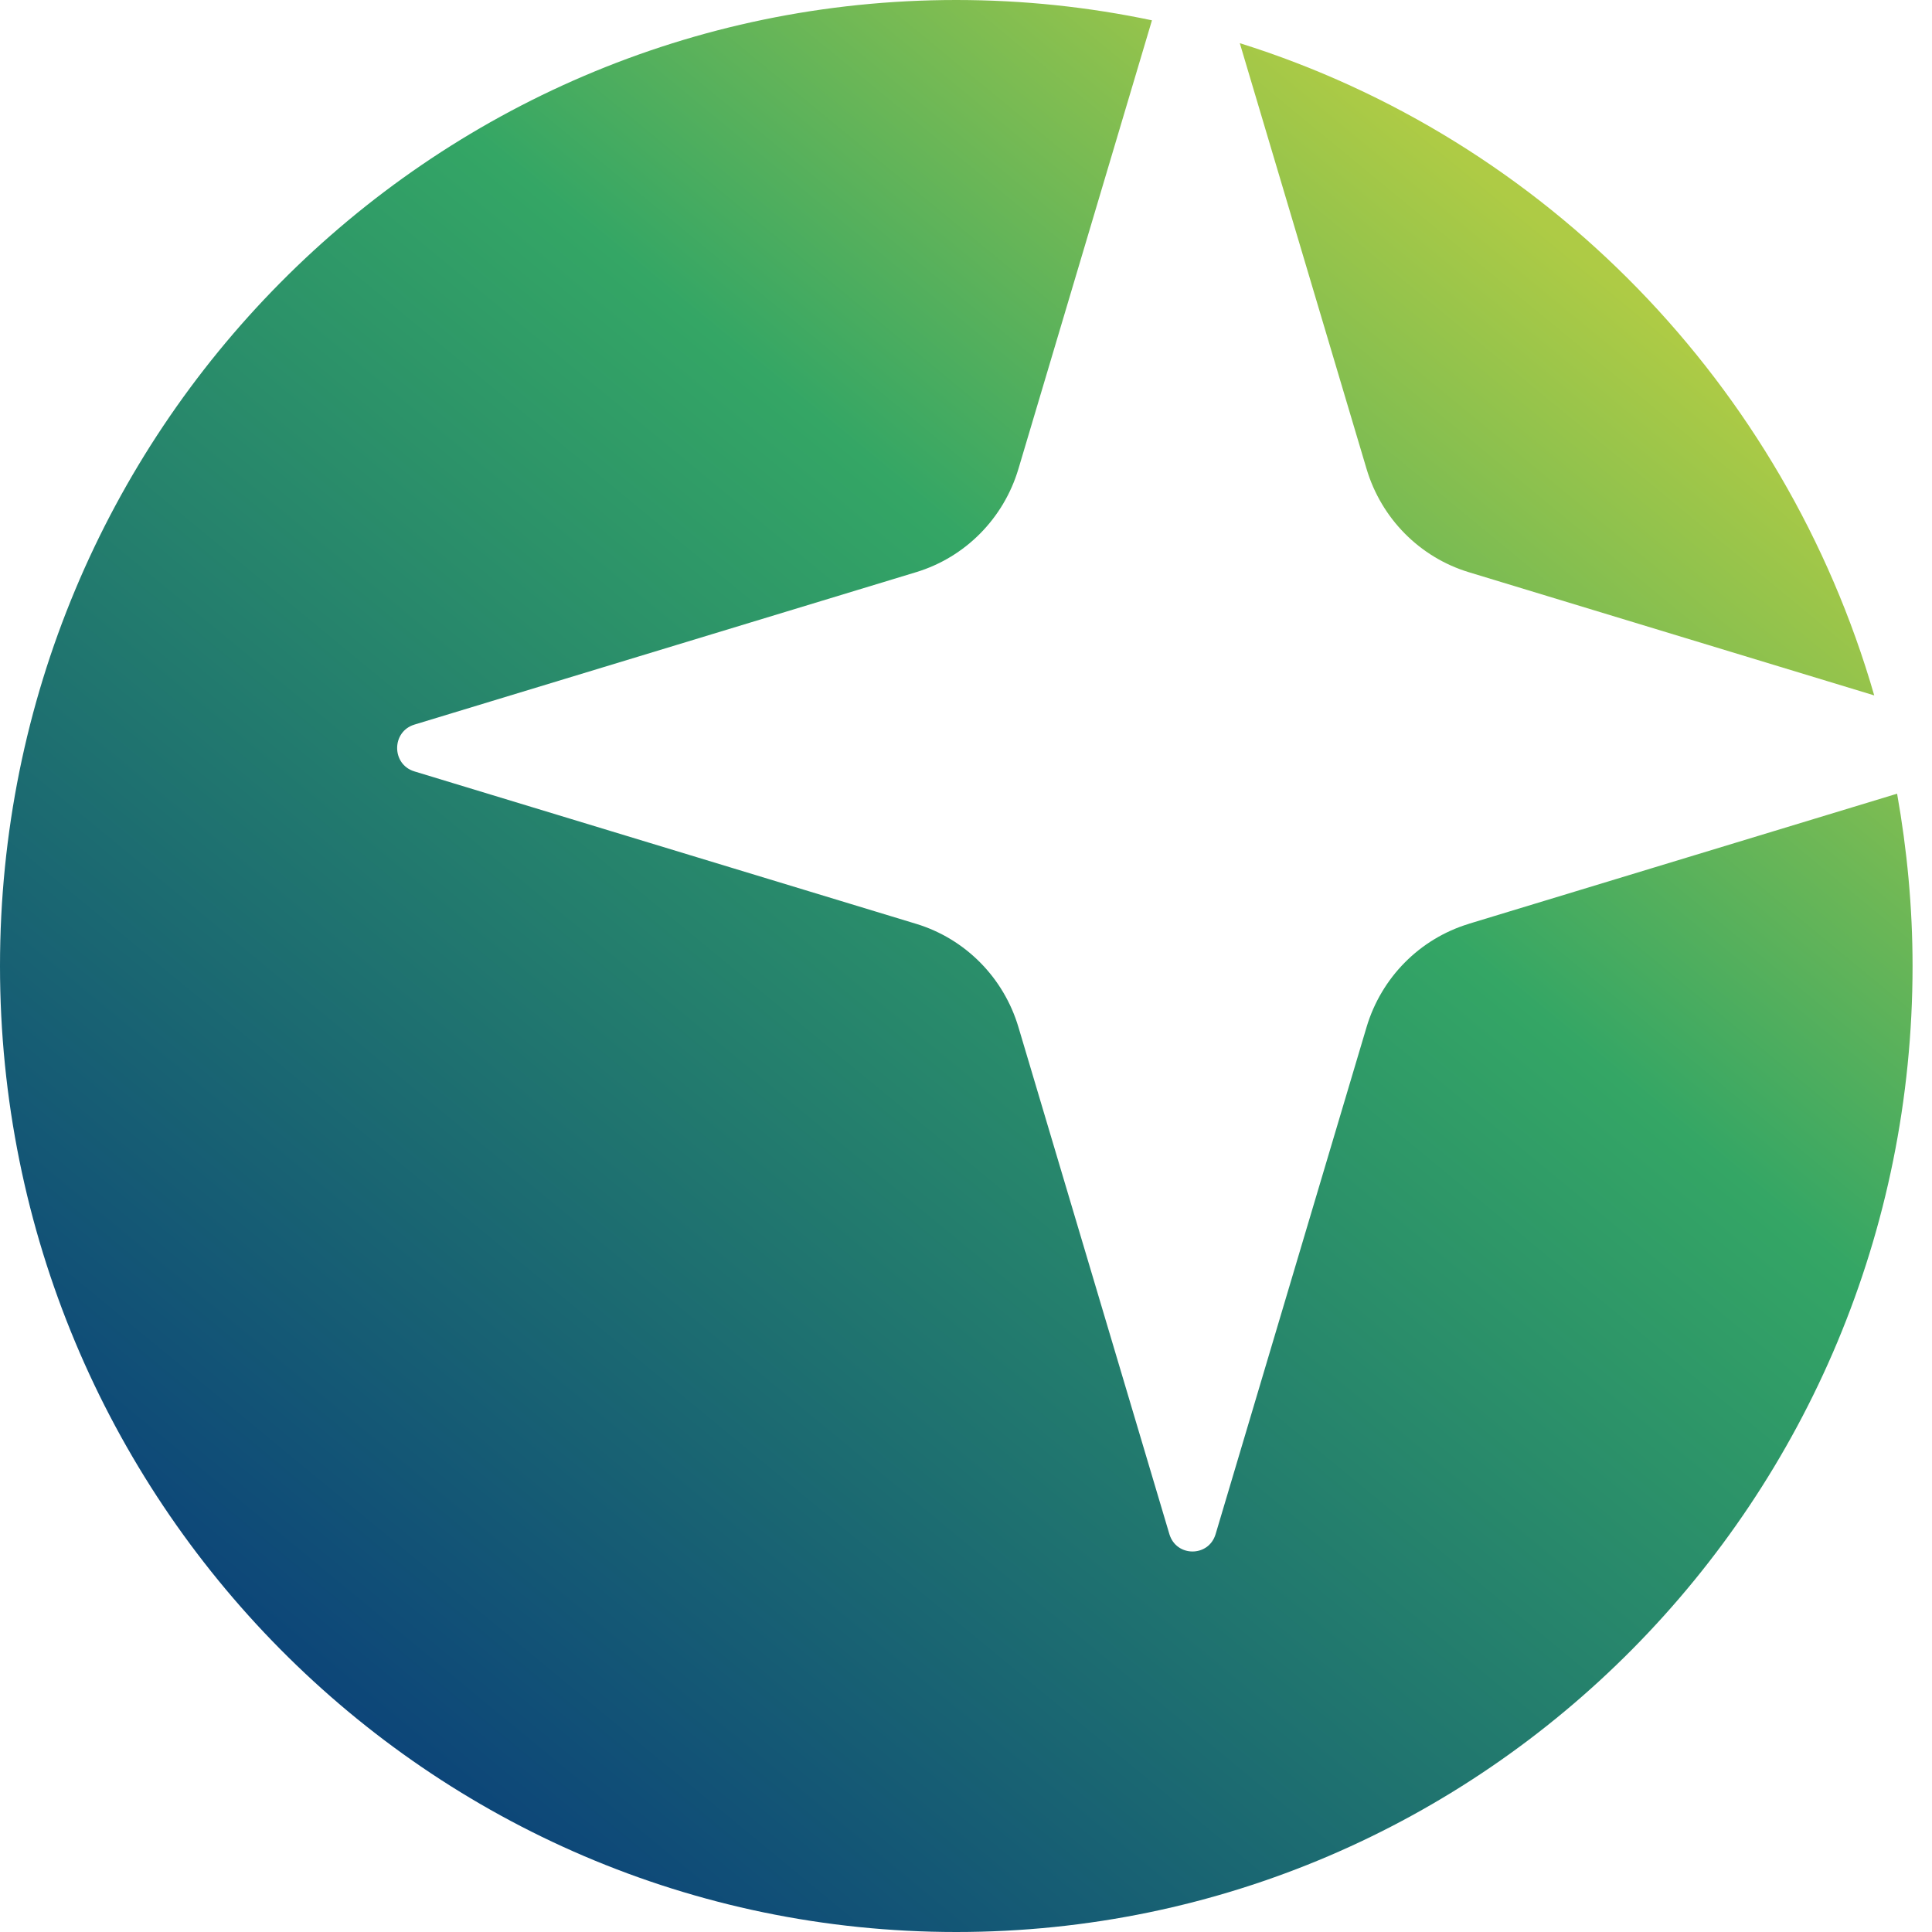
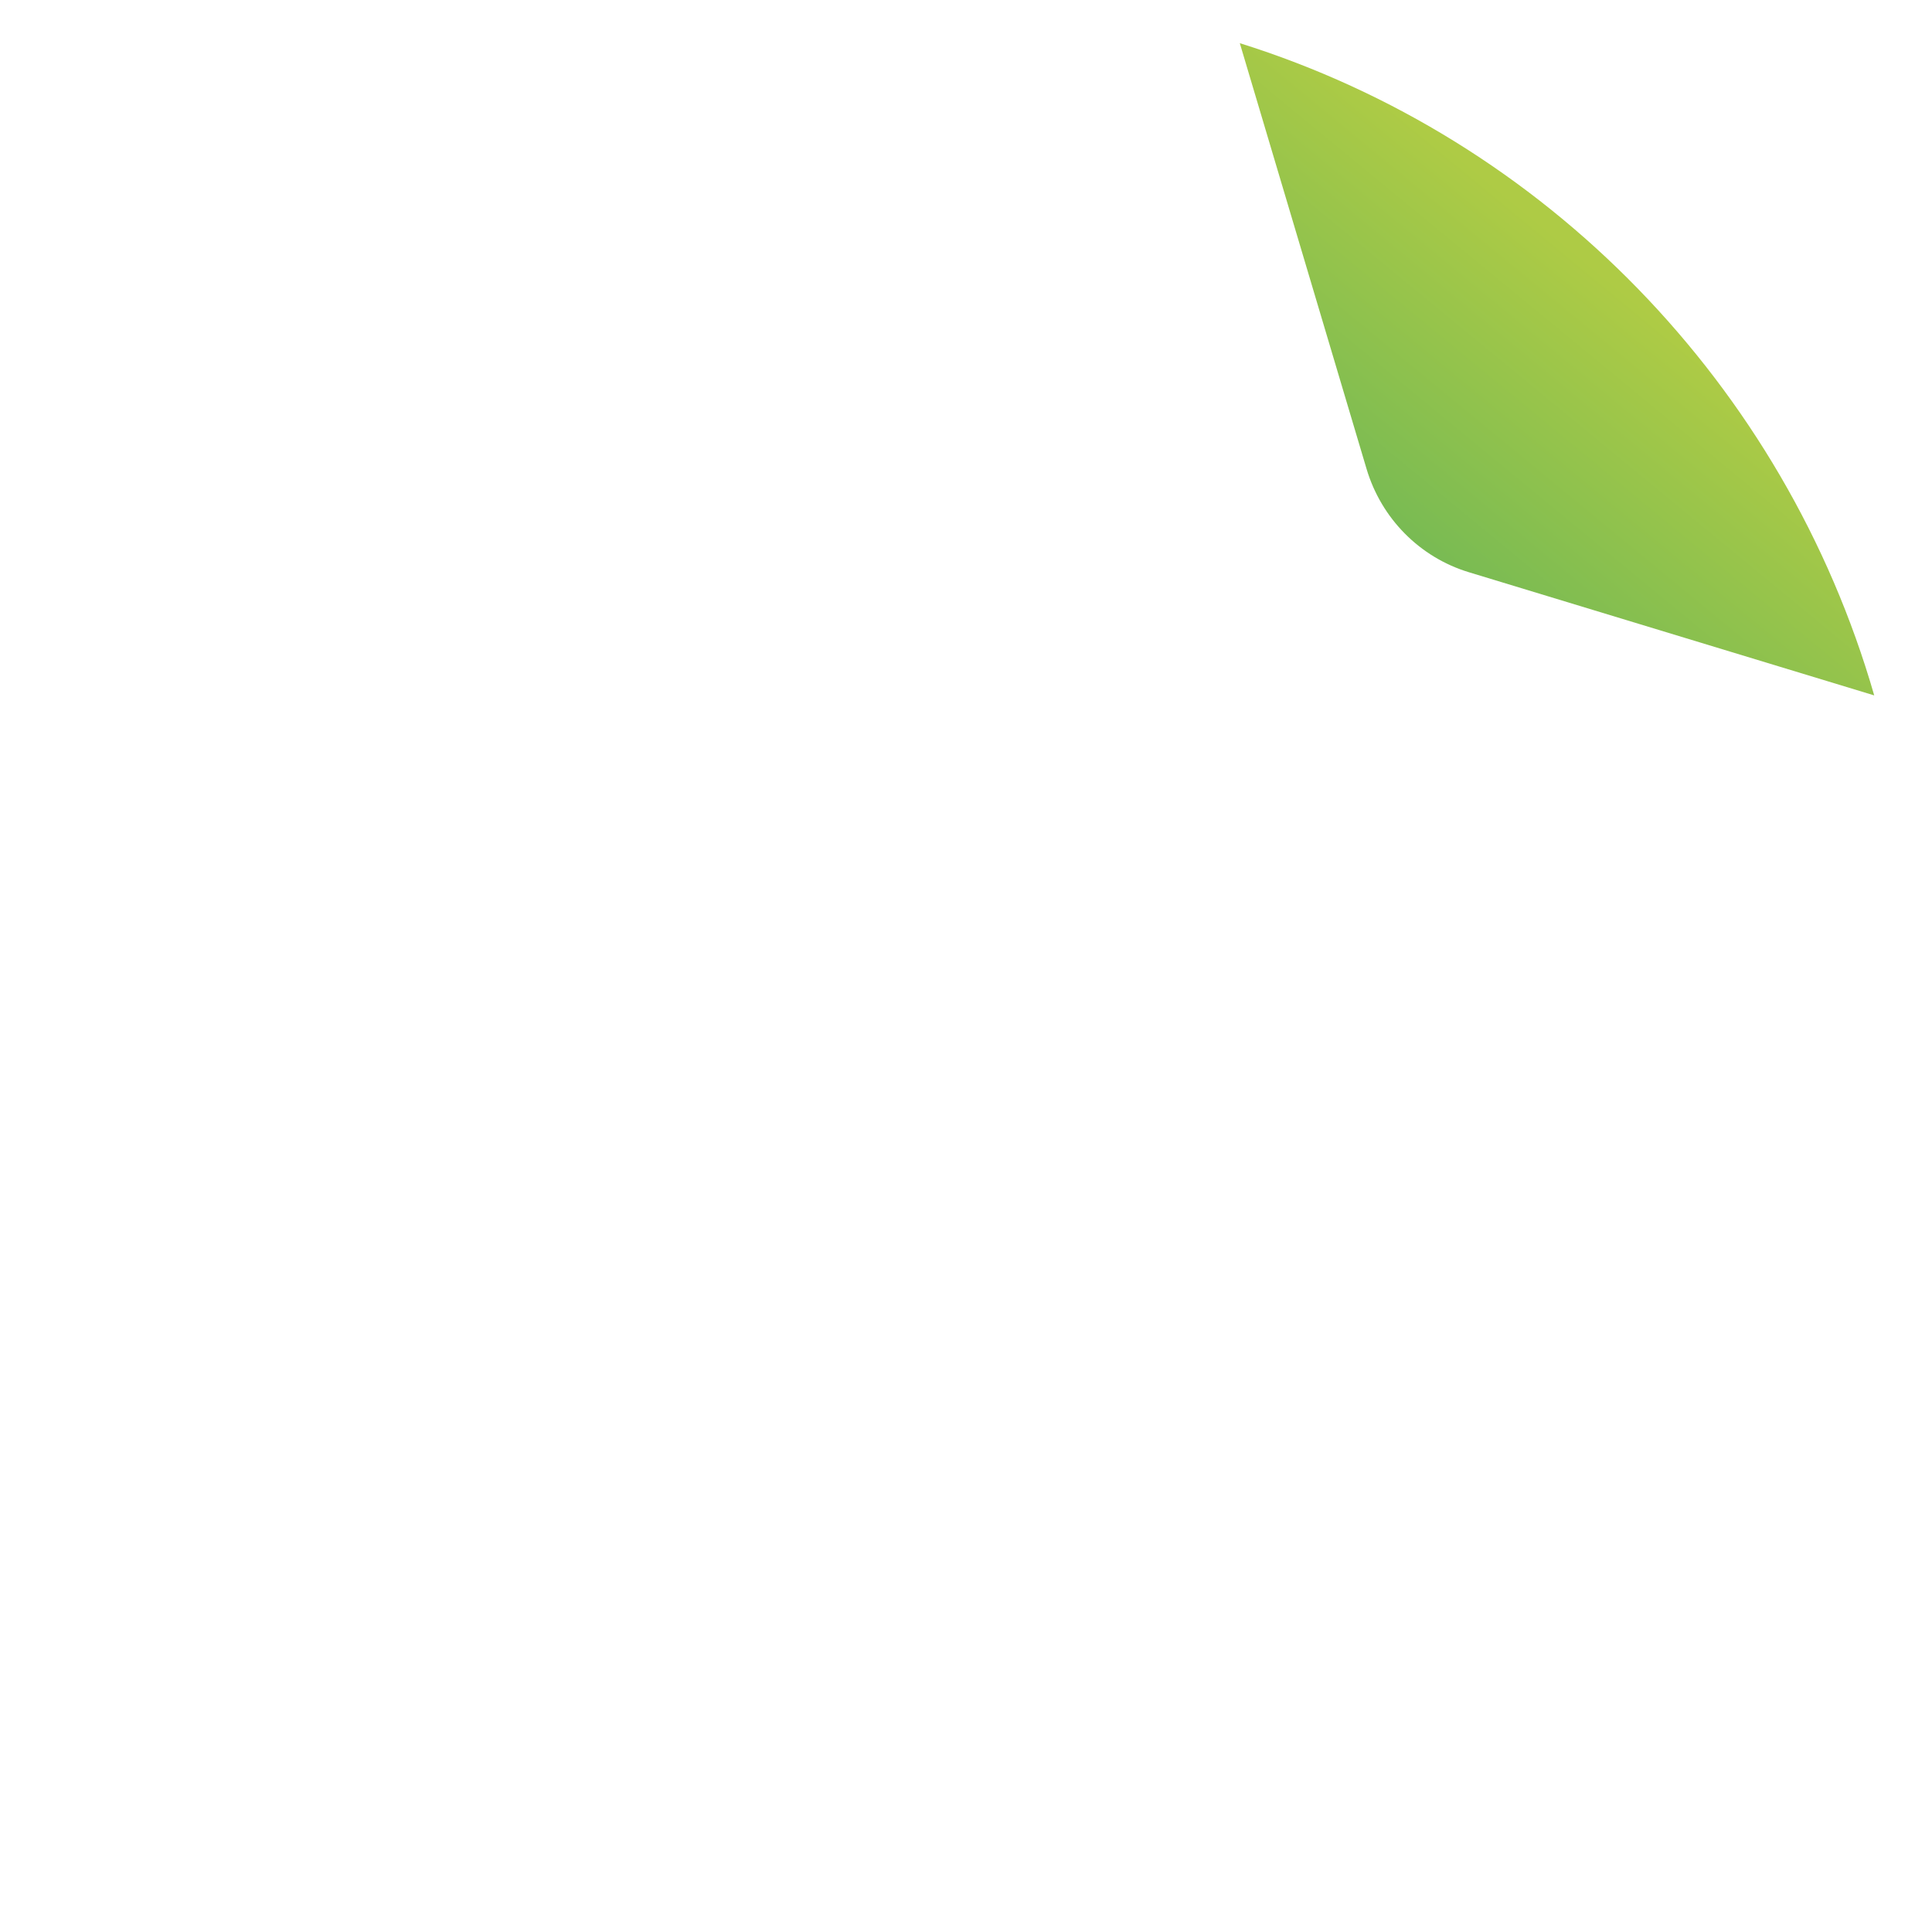
<svg xmlns="http://www.w3.org/2000/svg" width="64" height="64" viewBox="0 0 64 64" fill="none">
  <path d="M45.269 15.533C45.758 17.175 47.03 18.461 48.656 18.955L62.086 23.036C59.118 12.747 51.181 4.598 41.07 1.43L45.269 15.533Z" fill="url(#paint0_linear_883_671)" />
-   <path d="M48.656 30.604C47.03 31.098 45.758 32.383 45.269 34.025L40.269 50.819C40.041 51.587 38.966 51.587 38.737 50.819L33.737 34.025C33.248 32.383 31.976 31.098 30.351 30.604L13.726 25.553C12.966 25.322 12.966 24.236 13.726 24.004L30.351 18.953C31.976 18.459 33.248 17.174 33.737 15.531L38.16 0.673C36.068 0.233 33.9 0 31.678 0C14.183 0 0 14.327 0 31.999C0 49.671 14.183 64 31.678 64C49.174 64 63.356 49.673 63.356 31.999C63.356 30.049 63.173 28.146 62.844 26.292L48.656 30.602V30.604Z" fill="url(#paint1_linear_883_671)" />
  <defs>
    <linearGradient id="paint0_linear_883_671" x1="10.777" y1="62.792" x2="58.54" y2="4.793" gradientUnits="userSpaceOnUse">
      <stop offset="0.13" stop-color="#0C4479" />
      <stop offset="0.58" stop-color="#34A665" />
      <stop offset="0.91" stop-color="#AECB45" />
    </linearGradient>
    <linearGradient id="paint1_linear_883_671" x1="8.406" y1="60.838" x2="56.168" y2="2.839" gradientUnits="userSpaceOnUse">
      <stop offset="0.06" stop-color="#0C4479" />
      <stop offset="0.64" stop-color="#34A665" />
      <stop offset="0.93" stop-color="#AECB45" />
    </linearGradient>
  </defs>
</svg>